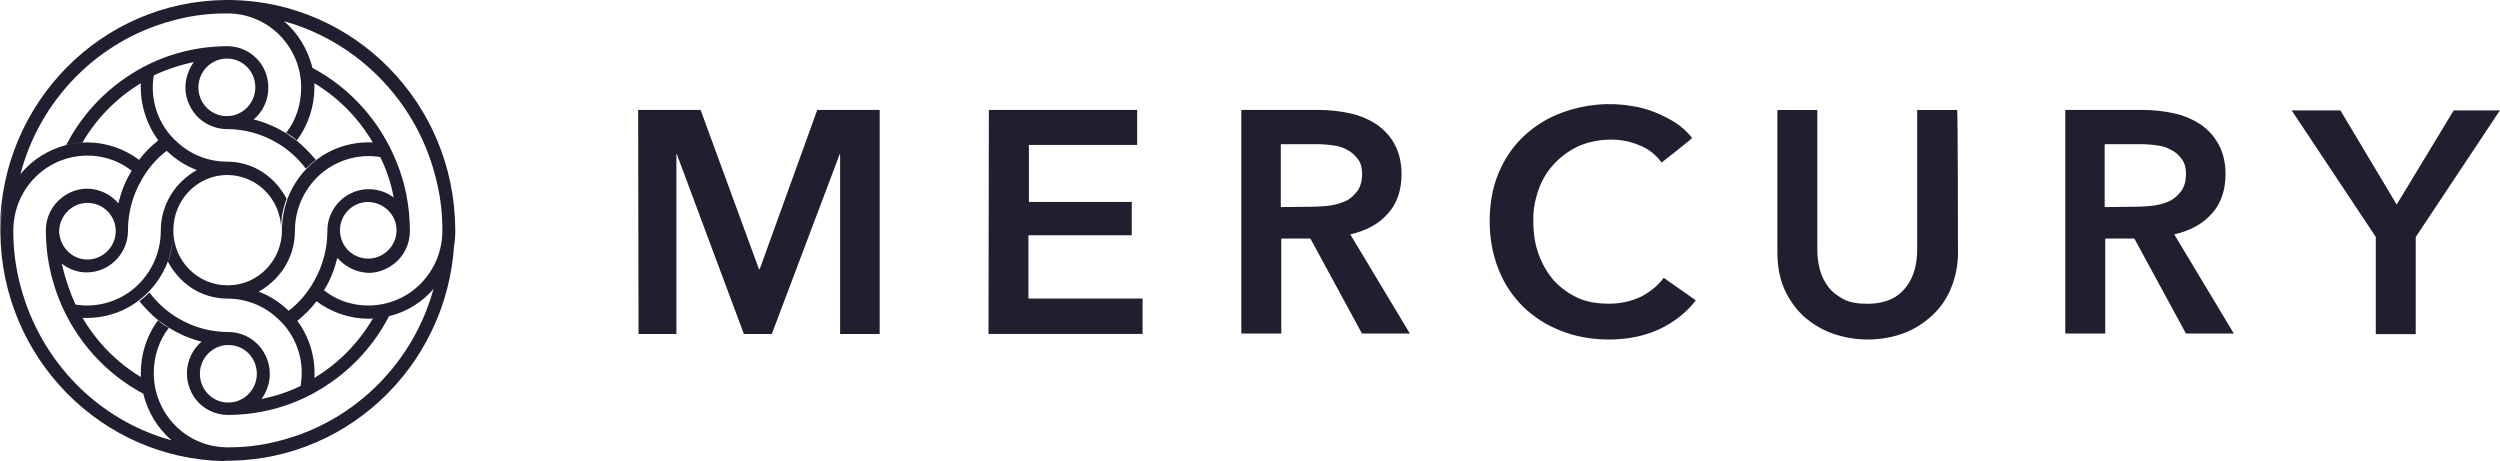
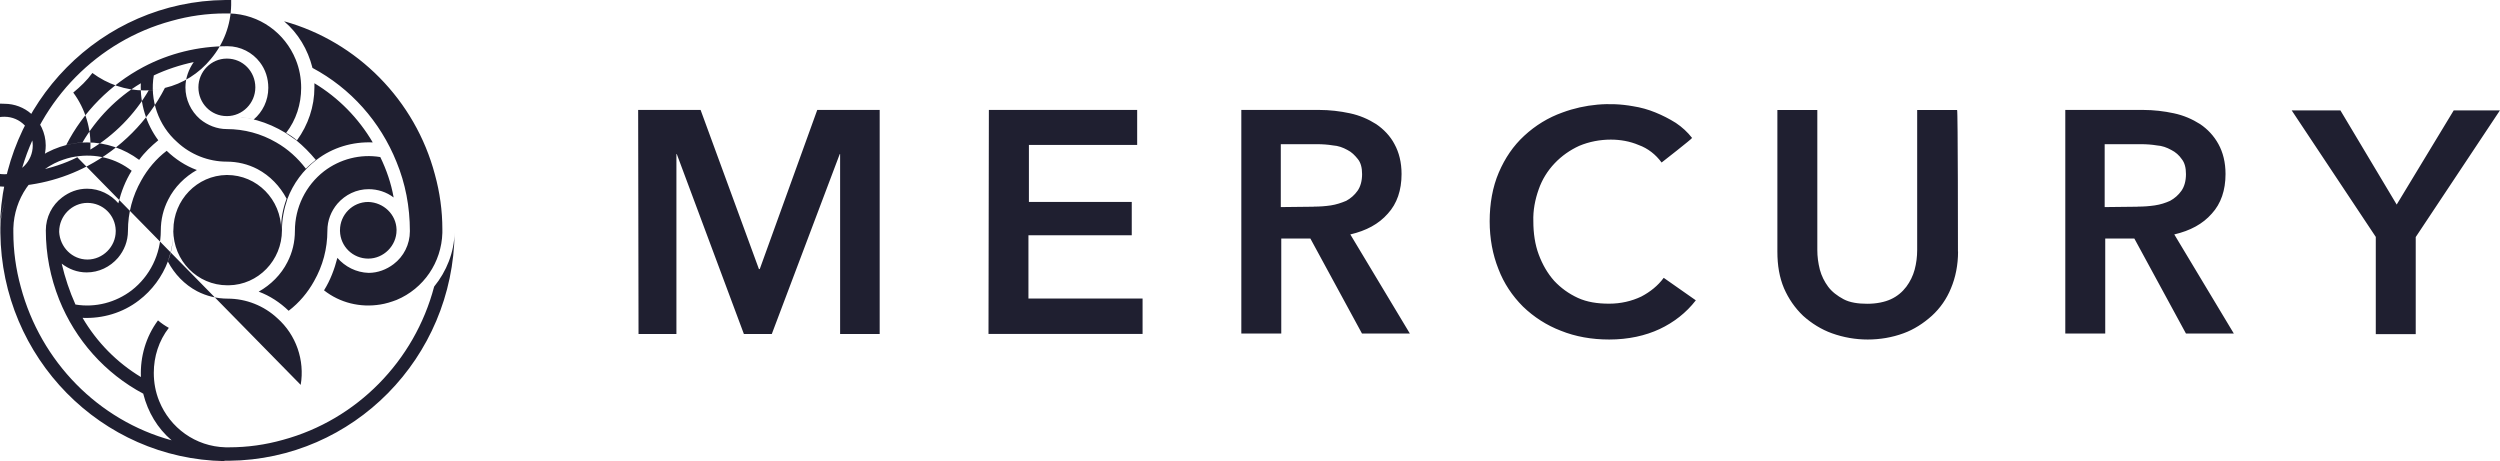
<svg xmlns="http://www.w3.org/2000/svg" id="Camada_1" data-name="Camada 1" viewBox="0 0 267.88 49.41">
  <defs>
    <style> .cls-1 { fill: #1f1f30; stroke-width: 0px; } </style>
  </defs>
-   <path class="cls-1" d="M32.22,41.24c.45-2.63-.49-5.36-2.5-7.14-1.43-1.34-3.35-2.1-5.31-2.1-1.16,0-2.28-.27-3.3-.8h0c-1.34-.71-2.41-1.83-3.12-3.17h0c.4-1.03.58-2.14.58-3.35,0,3.26,2.59,5.89,5.8,5.89h.13c3.17-.04,5.71-2.68,5.71-5.89,0-1.16.22-2.28.58-3.35h0c.62-1.65,1.7-3.12,3.12-4.2,1.74-1.34,3.88-1.96,6.03-1.87-1.52-2.59-3.66-4.78-6.25-6.34v.45c0,2.05-.67,4.02-1.87,5.67-.36-.31-.76-.58-1.16-.8,1.07-1.38,1.61-3.08,1.61-4.82,0-1.03-.18-2.05-.58-3.03-1.16-2.86-3.88-4.86-7.1-4.95h-.45c-1.96,0-3.88.27-5.76.8C10.49,4.37,4.28,10.67,2.19,18.66c-1.34,1.65-2.14,3.66-2.19,5.8C.13,11.02,10.85.13,24.15,0h.62c13.21.22,23.88,11.02,24.01,24.46v.54c-.04,2.14-.8,4.15-2.19,5.8-1.25,1.52-2.99,2.63-4.91,3.08-.71.18-1.47.27-2.19.27-2.01,0-3.97-.67-5.58-1.87-.58.8-1.29,1.47-2.05,2.1h0c1.29,1.74,1.96,3.93,1.83,6.11,2.59-1.56,4.73-3.75,6.25-6.34.58-.04,1.16-.13,1.74-.27-1.83,3.57-4.73,6.47-8.26,8.35-2.77,1.47-5.89,2.23-9.02,2.23-1.38,0-2.68-.67-3.48-1.74-.58-.8-.89-1.74-.89-2.72,0-1.34.62-2.59,1.56-3.39.89.22,1.87.36,2.86.36-1.65,0-3.03,1.38-3.03,3.08s1.34,3.08,3.03,3.08h.04c1.65,0,3.03-1.38,3.03-3.08s-1.34-3.08-3.03-3.08c-2.23,0-4.37-.62-6.29-1.79-.4-.27-.8-.54-1.16-.8-.8-.62-1.47-1.34-2.1-2.1.36-.27.71-.58,1.07-.94.85,1.12,1.92,2.1,3.17,2.81,1.61.94,3.44,1.43,5.31,1.43,1.07,0,2.1.4,2.86,1.07.94.8,1.56,2.05,1.56,3.39,0,.98-.31,1.92-.89,2.72,1.47-.31,2.9-.76,4.24-1.43l-.04-.09h0ZM42.18,21.16c-.27-1.52-.76-2.95-1.43-4.33-2.14-.36-4.33.22-6.03,1.52-1.96,1.52-3.12,3.88-3.12,6.38,0,1.21-.27,2.32-.8,3.35h0c-.67,1.34-1.79,2.45-3.08,3.17h0c1.21.45,2.28,1.16,3.21,2.05,1.12-.85,2.05-1.96,2.72-3.17.94-1.65,1.43-3.48,1.43-5.4,0-1.12.4-2.1,1.07-2.9.85-.98,2.05-1.56,3.35-1.56.98,0,1.92.31,2.68.89ZM42.49,24.59c-.04-1.61-1.38-2.9-3.03-2.95-1.7,0-3.03,1.38-3.03,3.03v.09c.04,1.65,1.38,2.95,3.03,2.95s3.03-1.38,3.03-3.03v-.09ZM36.15,27.63c-.31,1.21-.76,2.41-1.43,3.48,1.7,1.34,3.88,1.87,6.03,1.52.58-.09,1.16-.27,1.74-.49,2.9-1.21,4.82-4.02,4.91-7.19v-.4c0-1.96-.27-3.93-.8-5.85-2.1-7.94-8.3-14.24-16.16-16.42,1.52,1.29,2.54,3.03,3.03,4.95v.04c4.11,2.19,7.28,5.76,9.02,10.09.94,2.28,1.43,4.78,1.43,7.41,0,1.43-.67,2.72-1.74,3.53-.76.58-1.7.94-2.68.94-1.34-.04-2.54-.67-3.35-1.61ZM24.06,49.41C10.85,49.18.18,38.34.04,24.95v-.54c.04-2.14.8-4.15,2.19-5.8,1.25-1.52,2.99-2.59,4.91-3.08.71-.18,1.47-.27,2.19-.27,2.01,0,3.97.67,5.58,1.87.58-.8,1.29-1.47,2.05-2.1-1.29-1.74-1.96-3.93-1.87-6.11-2.59,1.56-4.73,3.75-6.25,6.34-.58.04-1.16.13-1.74.27,1.83-3.57,4.73-6.47,8.26-8.35,2.77-1.47,5.89-2.23,9.02-2.23,1.38,0,2.68.67,3.48,1.74.58.76.89,1.7.89,2.72,0,1.38-.62,2.59-1.56,3.39-.94-.22-1.87-.36-2.86-.36,1.65,0,3.03-1.38,3.03-3.08s-1.34-3.08-3.03-3.08h-.04c-1.65,0-3.03,1.38-3.03,3.08s1.34,3.08,3.03,3.08c2.23,0,4.37.62,6.29,1.79.4.27.8.54,1.16.8.76.62,1.47,1.34,2.1,2.1-.36.27-.71.58-1.07.94-.85-1.12-1.92-2.1-3.17-2.81-1.61-.94-3.44-1.43-5.31-1.43-1.03,0-2.05-.4-2.86-1.07-.98-.85-1.56-2.1-1.56-3.39,0-1.03.36-1.96.89-2.72-1.47.31-2.95.8-4.28,1.43-.45,2.63.49,5.36,2.5,7.14,1.43,1.34,3.35,2.1,5.31,2.1,1.16,0,2.28.27,3.3.8h0c1.34.71,2.41,1.83,3.12,3.17-.4,1.07-.62,2.19-.58,3.35,0-3.26-2.59-5.89-5.8-5.89h-.04c-3.17.04-5.71,2.68-5.71,5.89,0,1.16-.22,2.28-.58,3.35h0c-.62,1.65-1.7,3.12-3.12,4.2-1.74,1.34-3.88,1.96-6.03,1.87,1.52,2.59,3.66,4.78,6.25,6.34-.09-2.19.54-4.33,1.83-6.07.36.31.76.58,1.16.8-1.07,1.38-1.61,3.08-1.61,4.82,0,1.03.18,2.05.58,3.03,1.16,2.86,3.88,4.86,7.1,4.95h.4c1.96,0,3.88-.27,5.76-.8,7.9-2.14,14.1-8.44,16.2-16.42,1.34-1.65,2.14-3.66,2.19-5.8-.13,13.43-10.85,24.32-24.15,24.46h-.54c.13.04.04.04.04.04ZM18.39,47.18c-1.52-1.29-2.54-3.03-3.03-4.95v-.04c-4.11-2.19-7.28-5.76-9.02-10.09-.94-2.37-1.43-4.86-1.43-7.41,0-1.43.67-2.72,1.74-3.53.76-.58,1.65-.94,2.68-.94,1.34,0,2.54.62,3.35,1.56.31-1.25.76-2.41,1.43-3.48-1.7-1.34-3.88-1.87-6.03-1.52-.62.09-1.16.27-1.74.49-2.9,1.21-4.82,4.02-4.91,7.19v.45c0,1.96.27,3.93.8,5.85,2.14,7.99,8.3,14.28,16.16,16.42ZM8.08,32.63c2.14.36,4.33-.22,6.03-1.52,1.96-1.52,3.12-3.88,3.12-6.38,0-1.21.27-2.32.8-3.35h0c.67-1.34,1.79-2.45,3.08-3.17h-.04c-1.21-.45-2.28-1.16-3.21-2.05-1.12.85-2.05,1.96-2.72,3.17-.94,1.65-1.43,3.48-1.43,5.4,0,1.12-.4,2.1-1.07,2.9-.85.98-2.05,1.56-3.35,1.56-1.03,0-1.92-.36-2.68-.94.36,1.52.85,2.99,1.47,4.37ZM6.34,24.86c.09,1.61,1.38,2.95,3.03,2.95s3.03-1.38,3.03-3.03v-.09c-.04-1.65-1.38-2.95-3.03-2.95s-3.03,1.38-3.03,3.08c0-.04,0,0,0,.04h0ZM68.38,11.78h6.69l6.25,17.05h.09l6.16-17.05h6.69v24.01h-4.24v-19.28h-.04l-7.28,19.28h-2.99l-7.19-19.28h-.04v19.28h-4.06l-.04-24.01h0ZM105.96,11.78h15.89v3.75h-11.6v6.11h11.02v3.57h-11.07v6.78h12.23v3.79h-16.51l.04-24.01h0ZM140.77,22.14c.62,0,1.21-.04,1.83-.13.58-.09,1.12-.27,1.65-.49.49-.27.89-.62,1.21-1.07s.49-1.07.49-1.79c0-.67-.13-1.21-.45-1.61s-.67-.76-1.12-.98c-.49-.27-.98-.45-1.56-.49-.54-.09-1.12-.13-1.7-.13h-3.88v6.74s3.53-.04,3.53-.04ZM133,11.78h8.35c1.12,0,2.23.13,3.3.36,1.03.22,1.96.62,2.81,1.16.8.54,1.52,1.29,1.96,2.14.49.89.76,1.96.76,3.21,0,1.74-.49,3.17-1.47,4.24-.98,1.12-2.32,1.83-4.02,2.23l6.38,10.62h-5.13l-5.53-10.18h-3.12v10.18h-4.28V11.78h0ZM178.04,17.41c-.62-.85-1.47-1.52-2.45-1.87-.94-.4-1.96-.58-2.99-.58-1.16,0-2.32.22-3.39.67-.98.45-1.87,1.07-2.63,1.87-.76.8-1.34,1.74-1.7,2.77-.4,1.12-.62,2.28-.58,3.44,0,1.29.18,2.5.58,3.57s.94,2.01,1.65,2.81c.71.76,1.56,1.38,2.54,1.83s2.1.62,3.35.62,2.41-.27,3.44-.76c.94-.49,1.79-1.16,2.41-2.01l3.44,2.41c-1.03,1.34-2.37,2.37-3.88,3.08-1.52.71-3.35,1.12-5.4,1.12-1.87,0-3.62-.31-5.18-.94-1.52-.58-2.9-1.47-4.06-2.59-1.16-1.16-2.05-2.5-2.63-4.02-.62-1.56-.94-3.26-.94-5.13s.31-3.66.98-5.22,1.56-2.86,2.72-3.93c1.21-1.12,2.59-1.96,4.11-2.5,2.41-.89,5.04-1.12,7.54-.67.85.13,1.65.36,2.41.67.76.31,1.47.67,2.19,1.12.67.45,1.25.98,1.74,1.61,0,.09-3.26,2.63-3.26,2.63ZM209.81,26.96c0,1.43-.27,2.77-.76,3.93-.45,1.12-1.16,2.14-2.05,2.95-.89.8-1.92,1.47-3.03,1.87-1.21.45-2.54.67-3.84.67s-2.59-.22-3.84-.67c-1.12-.4-2.19-1.07-3.08-1.87-.89-.85-1.56-1.83-2.05-2.95-.49-1.16-.71-2.45-.71-3.93v-15.17h4.28v15c0,.71.09,1.38.27,2.1.18.67.49,1.29.89,1.83s.98.98,1.65,1.34,1.56.49,2.54.49,1.87-.18,2.54-.49,1.21-.76,1.65-1.34c.4-.54.71-1.16.89-1.83s.27-1.38.27-2.1v-15h4.28c.09,0,.09,15.17.09,15.17ZM229.05,22.14c.62,0,1.21-.04,1.83-.13.62-.09,1.16-.27,1.65-.49.49-.27.89-.62,1.21-1.07s.49-1.07.49-1.79c0-.67-.13-1.21-.45-1.61-.27-.4-.67-.76-1.12-.98-.49-.27-.98-.45-1.56-.49-.54-.09-1.12-.13-1.7-.13h-3.88v6.74s3.53-.04,3.53-.04ZM221.29,11.78h8.35c1.12,0,2.23.13,3.3.36,1.03.22,1.96.62,2.81,1.16.8.54,1.47,1.25,1.96,2.14.49.89.76,1.96.76,3.21,0,1.74-.49,3.17-1.47,4.24-.98,1.12-2.32,1.83-4.02,2.23l6.38,10.62h-5.13l-5.53-10.18h-3.12v10.18h-4.28s0-23.97,0-23.97ZM254.58,25.4l-9.02-13.57h5.22l6.03,10.09,6.11-10.09h4.95l-9.02,13.57v10.4h-4.28v-10.4h0Z" />
+   <path class="cls-1" d="M32.22,41.24c.45-2.63-.49-5.36-2.5-7.14-1.43-1.34-3.35-2.1-5.31-2.1-1.16,0-2.28-.27-3.3-.8h0c-1.34-.71-2.41-1.83-3.12-3.17h0c.4-1.03.58-2.14.58-3.35,0,3.26,2.59,5.89,5.8,5.89h.13c3.17-.04,5.71-2.68,5.71-5.89,0-1.16.22-2.28.58-3.35h0c.62-1.65,1.7-3.12,3.12-4.2,1.74-1.34,3.88-1.96,6.03-1.87-1.52-2.59-3.66-4.78-6.25-6.34v.45c0,2.05-.67,4.02-1.87,5.67-.36-.31-.76-.58-1.16-.8,1.07-1.38,1.61-3.08,1.61-4.82,0-1.03-.18-2.05-.58-3.03-1.16-2.86-3.88-4.86-7.1-4.95h-.45c-1.96,0-3.88.27-5.76.8C10.49,4.37,4.28,10.67,2.19,18.66c-1.34,1.65-2.14,3.66-2.19,5.8C.13,11.02,10.85.13,24.15,0h.62v.54c-.04,2.14-.8,4.15-2.19,5.8-1.25,1.52-2.99,2.63-4.91,3.08-.71.18-1.47.27-2.19.27-2.01,0-3.97-.67-5.58-1.87-.58.8-1.29,1.47-2.05,2.1h0c1.29,1.74,1.96,3.93,1.83,6.11,2.59-1.56,4.73-3.75,6.25-6.34.58-.04,1.16-.13,1.74-.27-1.83,3.57-4.73,6.47-8.26,8.35-2.77,1.47-5.89,2.23-9.02,2.23-1.38,0-2.68-.67-3.48-1.74-.58-.8-.89-1.74-.89-2.72,0-1.34.62-2.59,1.56-3.39.89.22,1.87.36,2.86.36-1.65,0-3.03,1.38-3.03,3.08s1.34,3.08,3.03,3.08h.04c1.65,0,3.03-1.38,3.03-3.08s-1.34-3.08-3.03-3.08c-2.23,0-4.37-.62-6.29-1.79-.4-.27-.8-.54-1.16-.8-.8-.62-1.47-1.34-2.1-2.1.36-.27.71-.58,1.07-.94.85,1.12,1.92,2.1,3.17,2.81,1.61.94,3.44,1.43,5.31,1.43,1.07,0,2.1.4,2.86,1.07.94.8,1.56,2.05,1.56,3.39,0,.98-.31,1.92-.89,2.72,1.47-.31,2.9-.76,4.24-1.43l-.04-.09h0ZM42.18,21.16c-.27-1.52-.76-2.95-1.43-4.33-2.14-.36-4.33.22-6.03,1.52-1.96,1.52-3.12,3.88-3.12,6.38,0,1.21-.27,2.32-.8,3.35h0c-.67,1.34-1.79,2.45-3.08,3.17h0c1.21.45,2.28,1.16,3.21,2.05,1.12-.85,2.05-1.96,2.72-3.17.94-1.65,1.43-3.48,1.43-5.4,0-1.12.4-2.1,1.07-2.9.85-.98,2.05-1.56,3.35-1.56.98,0,1.92.31,2.68.89ZM42.49,24.59c-.04-1.61-1.38-2.9-3.03-2.95-1.7,0-3.03,1.38-3.03,3.03v.09c.04,1.65,1.38,2.95,3.03,2.95s3.03-1.38,3.03-3.03v-.09ZM36.15,27.63c-.31,1.21-.76,2.41-1.43,3.48,1.7,1.34,3.88,1.87,6.03,1.52.58-.09,1.16-.27,1.74-.49,2.9-1.21,4.82-4.02,4.91-7.19v-.4c0-1.96-.27-3.93-.8-5.85-2.1-7.94-8.3-14.24-16.16-16.42,1.52,1.29,2.54,3.03,3.03,4.95v.04c4.11,2.19,7.28,5.76,9.02,10.09.94,2.28,1.43,4.78,1.43,7.41,0,1.43-.67,2.72-1.74,3.53-.76.58-1.7.94-2.68.94-1.34-.04-2.54-.67-3.35-1.61ZM24.06,49.41C10.85,49.18.18,38.34.04,24.95v-.54c.04-2.14.8-4.15,2.19-5.8,1.25-1.52,2.99-2.59,4.91-3.08.71-.18,1.47-.27,2.19-.27,2.01,0,3.97.67,5.58,1.87.58-.8,1.29-1.47,2.05-2.1-1.29-1.74-1.96-3.93-1.87-6.11-2.59,1.56-4.73,3.75-6.25,6.34-.58.04-1.16.13-1.74.27,1.83-3.57,4.73-6.47,8.26-8.35,2.77-1.47,5.89-2.23,9.02-2.23,1.38,0,2.68.67,3.48,1.74.58.76.89,1.7.89,2.72,0,1.38-.62,2.59-1.56,3.39-.94-.22-1.87-.36-2.86-.36,1.65,0,3.03-1.38,3.03-3.08s-1.34-3.08-3.03-3.08h-.04c-1.65,0-3.03,1.38-3.03,3.08s1.34,3.08,3.03,3.08c2.23,0,4.37.62,6.29,1.79.4.27.8.54,1.16.8.76.62,1.47,1.34,2.1,2.1-.36.27-.71.58-1.07.94-.85-1.12-1.92-2.1-3.17-2.81-1.61-.94-3.44-1.43-5.31-1.43-1.03,0-2.05-.4-2.86-1.07-.98-.85-1.56-2.1-1.56-3.39,0-1.03.36-1.96.89-2.72-1.47.31-2.95.8-4.28,1.43-.45,2.63.49,5.36,2.5,7.14,1.43,1.34,3.35,2.1,5.31,2.1,1.16,0,2.28.27,3.3.8h0c1.34.71,2.41,1.83,3.12,3.17-.4,1.07-.62,2.19-.58,3.35,0-3.26-2.59-5.89-5.8-5.89h-.04c-3.17.04-5.71,2.68-5.71,5.89,0,1.16-.22,2.28-.58,3.35h0c-.62,1.65-1.7,3.12-3.12,4.2-1.74,1.34-3.88,1.96-6.03,1.87,1.52,2.59,3.66,4.78,6.25,6.34-.09-2.19.54-4.33,1.83-6.07.36.31.76.58,1.16.8-1.07,1.38-1.61,3.08-1.61,4.82,0,1.03.18,2.05.58,3.03,1.16,2.86,3.88,4.86,7.1,4.95h.4c1.96,0,3.88-.27,5.76-.8,7.9-2.14,14.1-8.44,16.2-16.42,1.34-1.65,2.14-3.66,2.19-5.8-.13,13.43-10.85,24.32-24.15,24.46h-.54c.13.04.04.04.04.04ZM18.39,47.18c-1.52-1.29-2.54-3.03-3.03-4.95v-.04c-4.11-2.19-7.28-5.76-9.02-10.09-.94-2.37-1.43-4.86-1.43-7.41,0-1.43.67-2.72,1.74-3.53.76-.58,1.65-.94,2.68-.94,1.34,0,2.54.62,3.35,1.56.31-1.25.76-2.41,1.43-3.48-1.7-1.34-3.88-1.87-6.03-1.52-.62.09-1.16.27-1.74.49-2.9,1.21-4.82,4.02-4.91,7.19v.45c0,1.96.27,3.93.8,5.85,2.14,7.99,8.3,14.28,16.16,16.42ZM8.08,32.63c2.14.36,4.33-.22,6.03-1.52,1.96-1.52,3.12-3.88,3.12-6.38,0-1.21.27-2.32.8-3.35h0c.67-1.34,1.79-2.45,3.08-3.17h-.04c-1.21-.45-2.28-1.16-3.21-2.05-1.12.85-2.05,1.96-2.72,3.17-.94,1.65-1.43,3.48-1.43,5.4,0,1.12-.4,2.1-1.07,2.9-.85.98-2.05,1.56-3.35,1.56-1.03,0-1.92-.36-2.68-.94.36,1.52.85,2.99,1.47,4.37ZM6.34,24.86c.09,1.61,1.38,2.95,3.03,2.95s3.03-1.38,3.03-3.03v-.09c-.04-1.65-1.38-2.95-3.03-2.95s-3.03,1.38-3.03,3.08c0-.04,0,0,0,.04h0ZM68.38,11.78h6.69l6.25,17.05h.09l6.16-17.05h6.69v24.01h-4.24v-19.28h-.04l-7.28,19.28h-2.99l-7.19-19.28h-.04v19.28h-4.06l-.04-24.01h0ZM105.96,11.78h15.89v3.75h-11.6v6.11h11.02v3.57h-11.07v6.78h12.23v3.79h-16.51l.04-24.01h0ZM140.77,22.14c.62,0,1.21-.04,1.83-.13.58-.09,1.12-.27,1.65-.49.49-.27.89-.62,1.21-1.07s.49-1.07.49-1.79c0-.67-.13-1.21-.45-1.61s-.67-.76-1.12-.98c-.49-.27-.98-.45-1.56-.49-.54-.09-1.12-.13-1.7-.13h-3.88v6.74s3.53-.04,3.53-.04ZM133,11.78h8.35c1.12,0,2.23.13,3.3.36,1.03.22,1.96.62,2.81,1.16.8.54,1.52,1.29,1.96,2.14.49.89.76,1.96.76,3.21,0,1.74-.49,3.17-1.47,4.24-.98,1.12-2.32,1.83-4.02,2.23l6.38,10.62h-5.13l-5.53-10.18h-3.12v10.18h-4.28V11.78h0ZM178.04,17.41c-.62-.85-1.47-1.52-2.45-1.87-.94-.4-1.96-.58-2.99-.58-1.16,0-2.32.22-3.39.67-.98.45-1.87,1.07-2.63,1.87-.76.8-1.34,1.74-1.7,2.77-.4,1.12-.62,2.28-.58,3.44,0,1.29.18,2.5.58,3.57s.94,2.01,1.65,2.81c.71.76,1.56,1.38,2.54,1.83s2.1.62,3.35.62,2.41-.27,3.44-.76c.94-.49,1.79-1.16,2.41-2.01l3.44,2.41c-1.03,1.34-2.37,2.37-3.88,3.08-1.52.71-3.35,1.12-5.4,1.12-1.87,0-3.62-.31-5.18-.94-1.52-.58-2.9-1.47-4.06-2.59-1.16-1.16-2.05-2.5-2.63-4.02-.62-1.56-.94-3.26-.94-5.13s.31-3.66.98-5.22,1.56-2.86,2.72-3.93c1.21-1.12,2.59-1.96,4.11-2.5,2.41-.89,5.04-1.12,7.54-.67.85.13,1.65.36,2.41.67.76.31,1.47.67,2.19,1.12.67.45,1.25.98,1.74,1.61,0,.09-3.26,2.63-3.26,2.63ZM209.81,26.96c0,1.43-.27,2.77-.76,3.93-.45,1.12-1.16,2.14-2.05,2.95-.89.8-1.92,1.47-3.03,1.87-1.21.45-2.54.67-3.84.67s-2.59-.22-3.84-.67c-1.12-.4-2.19-1.07-3.08-1.87-.89-.85-1.56-1.83-2.05-2.95-.49-1.16-.71-2.45-.71-3.93v-15.17h4.28v15c0,.71.09,1.38.27,2.1.18.67.49,1.29.89,1.83s.98.98,1.65,1.34,1.56.49,2.54.49,1.87-.18,2.54-.49,1.21-.76,1.65-1.34c.4-.54.71-1.16.89-1.83s.27-1.38.27-2.1v-15h4.28c.09,0,.09,15.17.09,15.17ZM229.05,22.14c.62,0,1.21-.04,1.83-.13.62-.09,1.16-.27,1.65-.49.49-.27.89-.62,1.21-1.07s.49-1.07.49-1.79c0-.67-.13-1.21-.45-1.61-.27-.4-.67-.76-1.12-.98-.49-.27-.98-.45-1.56-.49-.54-.09-1.12-.13-1.7-.13h-3.88v6.74s3.53-.04,3.53-.04ZM221.29,11.78h8.35c1.12,0,2.23.13,3.3.36,1.03.22,1.96.62,2.81,1.16.8.54,1.47,1.25,1.96,2.14.49.89.76,1.96.76,3.21,0,1.74-.49,3.17-1.47,4.24-.98,1.12-2.32,1.83-4.02,2.23l6.38,10.62h-5.13l-5.53-10.18h-3.12v10.18h-4.28s0-23.97,0-23.97ZM254.58,25.4l-9.02-13.57h5.22l6.03,10.09,6.11-10.09h4.95l-9.02,13.57v10.4h-4.28v-10.4h0Z" />
</svg>